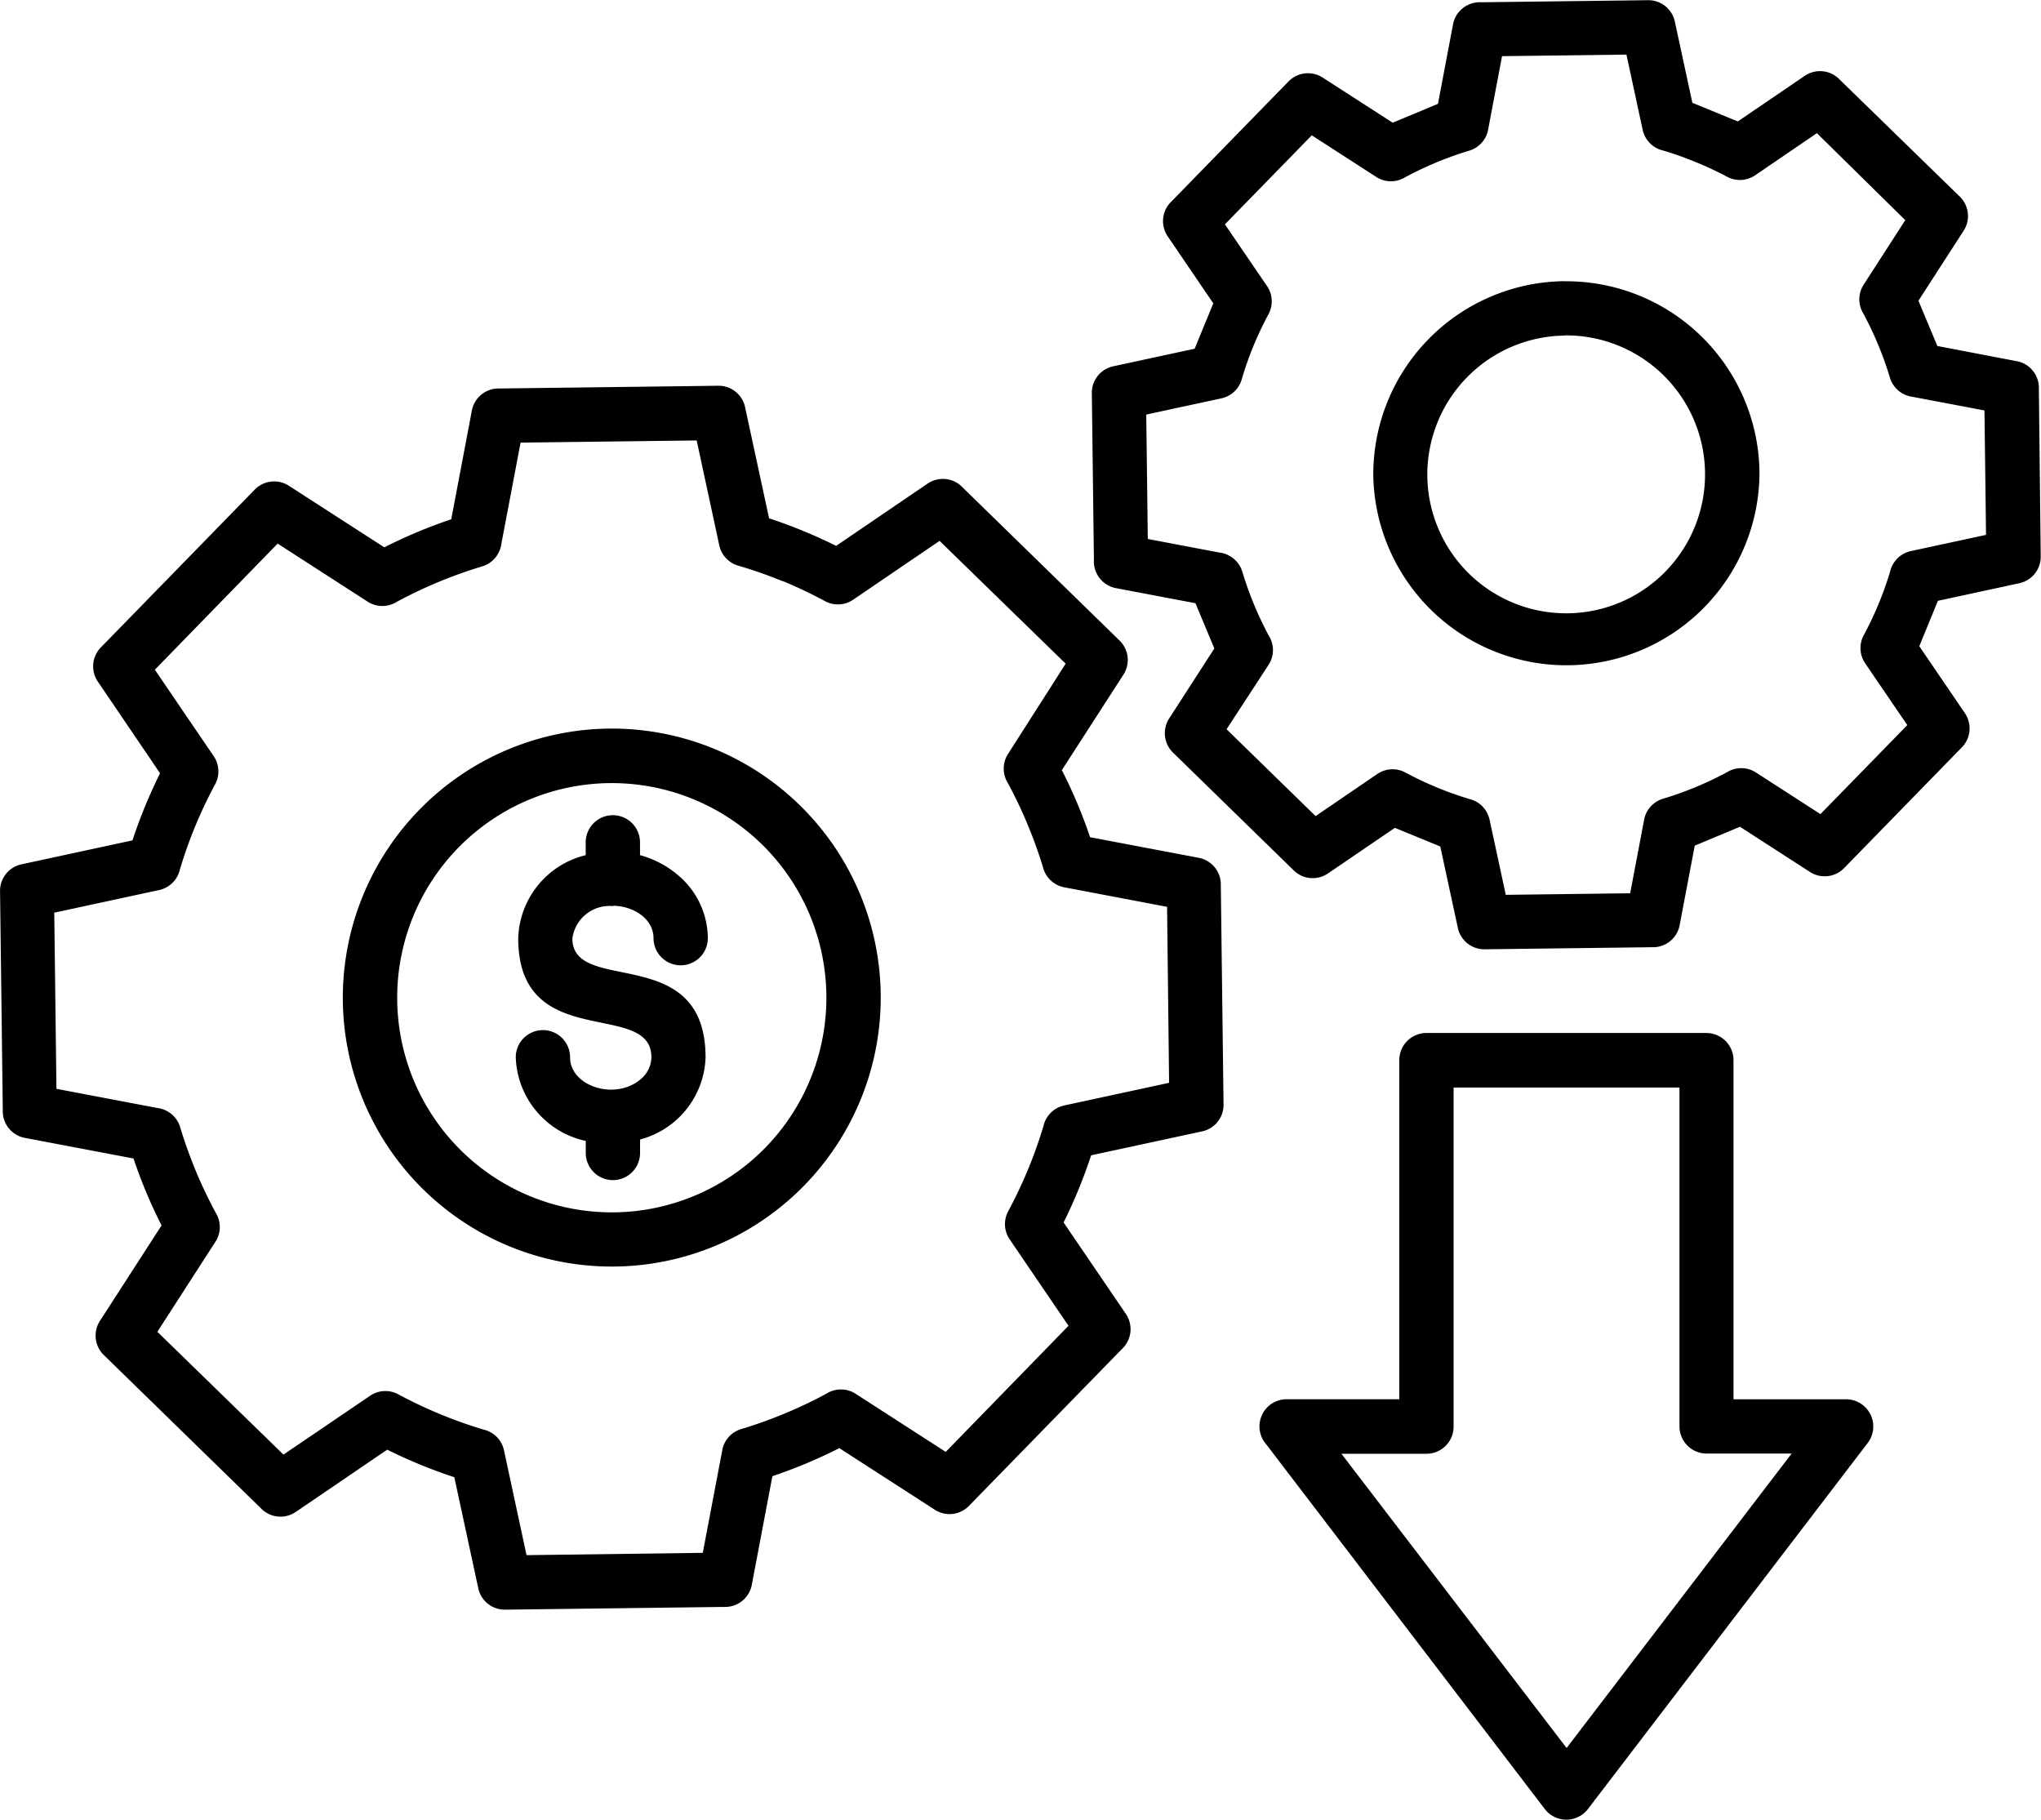
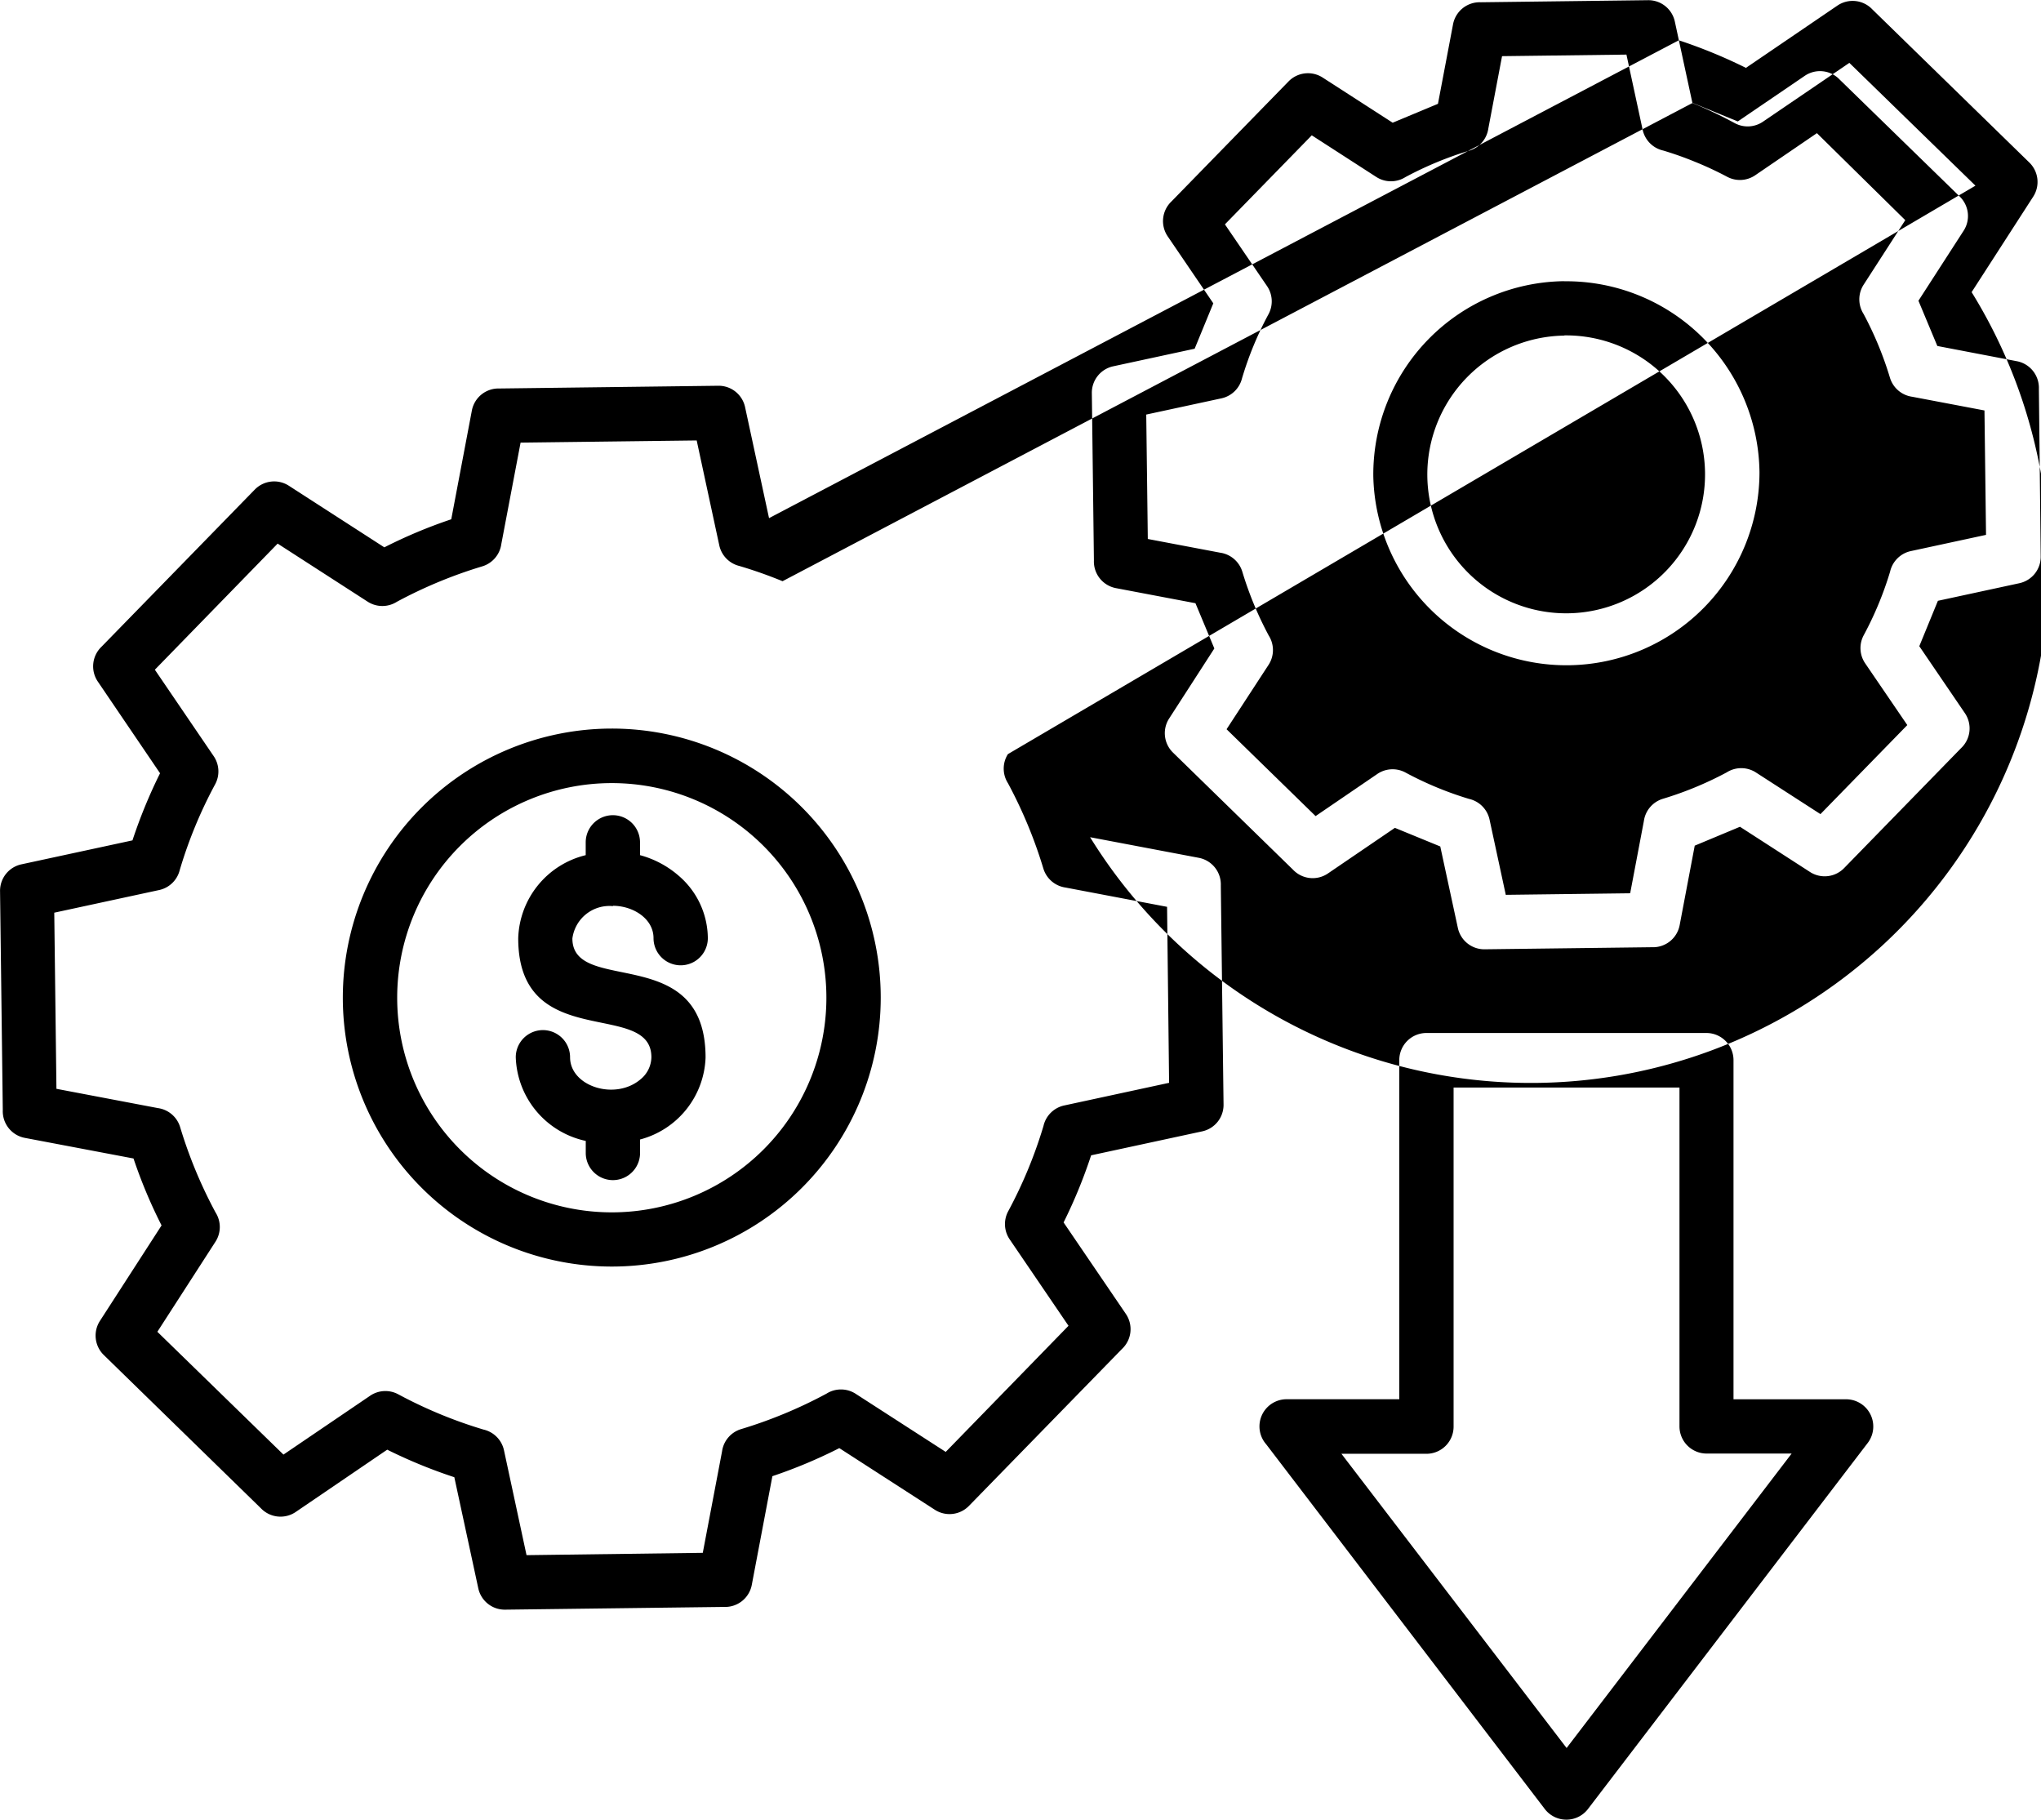
<svg xmlns="http://www.w3.org/2000/svg" width="43.217" height="38.526" viewBox="0 0 43.217 38.526">
-   <path id="timesaving-icon" d="M32.195,59.985a4.544,4.544,0,1,0,0,6.427A4.544,4.544,0,0,0,32.195,59.985ZM28.981,57.5A5.695,5.695,0,1,1,23.287,63.2,5.7,5.7,0,0,1,28.981,57.5Zm20.17-9.47v0a4.091,4.091,0,0,1,4.133,4.044h0a4.089,4.089,0,0,1-8.177.087h0a4.091,4.091,0,0,1,4.044-4.133Zm0,1.15a2.943,2.943,0,0,0-2.9,2.983h0a2.94,2.94,0,1,0,5.88-.087h0a2.943,2.943,0,0,0-2.983-2.9v0ZM51.917,45.5a7.115,7.115,0,0,0-.672-.238.574.574,0,0,1-.435-.441l-.343-1.59-2.634.033-.29,1.529a.575.575,0,0,1-.405.472,7.357,7.357,0,0,0-1.35.559.574.574,0,0,1-.614,0l-1.37-.884-1.839,1.885.887,1.3a.574.574,0,0,1,.037.6,7.128,7.128,0,0,0-.562,1.36.574.574,0,0,1-.438.424l-1.59.343.033,2.634,1.53.29a.575.575,0,0,1,.472.405,7.344,7.344,0,0,0,.559,1.35.574.574,0,0,1,0,.614L42,57.514l1.885,1.839,1.3-.887a.574.574,0,0,1,.6-.037,7.253,7.253,0,0,0,1.349.56.574.574,0,0,1,.435.441l.343,1.59,2.634-.033.29-1.529a.575.575,0,0,1,.405-.472,7.35,7.35,0,0,0,1.35-.559.574.574,0,0,1,.614,0l1.37.884,1.839-1.885-.887-1.3a.574.574,0,0,1-.037-.6,7.24,7.24,0,0,0,.56-1.349.574.574,0,0,1,.441-.435l1.59-.343-.033-2.634-1.53-.29a.575.575,0,0,1-.472-.405,7.35,7.35,0,0,0-.559-1.35.574.574,0,0,1,0-.614l.884-1.37L54.5,44.894l-1.3.887a.574.574,0,0,1-.6.037A7.151,7.151,0,0,0,51.917,45.5Zm-.053-1.244-.372-1.723h0a.573.573,0,0,0-.567-.454l-3.543.044a.574.574,0,0,0-.587.468l-.319,1.682-.959.4-1.484-.957h0a.574.574,0,0,0-.721.083l-2.479,2.541a.574.574,0,0,0-.079.74l.965,1.417-.395.961-1.723.372h0a.573.573,0,0,0-.454.567l.044,3.543a.574.574,0,0,0,.468.587l1.682.319.4.958-.958,1.484h0a.574.574,0,0,0,.083.721l2.541,2.479a.574.574,0,0,0,.74.079l1.417-.965.961.394.372,1.723h0a.573.573,0,0,0,.567.454l3.543-.044a.574.574,0,0,0,.587-.468l.319-1.682.958-.4,1.484.958h0a.574.574,0,0,0,.721-.083l2.478-2.541a.574.574,0,0,0,.079-.74l-.965-1.417.394-.961,1.723-.372h0a.573.573,0,0,0,.454-.567L59.2,50.309a.574.574,0,0,0-.468-.587L57.05,49.4l-.4-.958.958-1.484h0a.574.574,0,0,0-.083-.721L54.982,43.76a.574.574,0,0,0-.74-.079l-1.417.965-.961-.394ZM32.6,54.376a9.5,9.5,0,0,1,.9.428.574.574,0,0,0,.6-.037l1.823-1.241,2.67,2.6L37.37,58.041a.574.574,0,0,0,0,.614,9.755,9.755,0,0,1,.75,1.806.575.575,0,0,0,.472.405l2.148.408L40.783,65l-2.219.479a.574.574,0,0,0-.441.435,9.651,9.651,0,0,1-.748,1.807.574.574,0,0,0,.037.6l1.241,1.823-2.6,2.67-1.911-1.233a.574.574,0,0,0-.614,0,9.748,9.748,0,0,1-1.806.75.574.574,0,0,0-.405.472l-.408,2.148L27.177,75,26.7,72.782a.574.574,0,0,0-.435-.441,9.649,9.649,0,0,1-1.807-.748.574.574,0,0,0-.6.037L22.03,72.871l-2.67-2.6,1.233-1.911a.574.574,0,0,0,0-.614,9.746,9.746,0,0,1-.75-1.806.574.574,0,0,0-.472-.405l-2.148-.408-.046-3.729,2.219-.479a.574.574,0,0,0,.438-.424,9.527,9.527,0,0,1,.751-1.818.574.574,0,0,0-.037-.6l-1.241-1.823,2.6-2.67,1.91,1.232a.574.574,0,0,0,.614,0,9.756,9.756,0,0,1,1.807-.75.574.574,0,0,0,.405-.472l.408-2.148,3.729-.046.478,2.219a.574.574,0,0,0,.424.438,9.467,9.467,0,0,1,.916.323Zm-.288-1.328a10.8,10.8,0,0,1,1.421.584l1.936-1.318a.574.574,0,0,1,.74.079l3.325,3.243a.574.574,0,0,1,.083.721h0l-1.305,2.023A10.521,10.521,0,0,1,39.11,59.8l2.3.436a.574.574,0,0,1,.468.587l.058,4.638a.573.573,0,0,1-.454.567h0l-2.35.507a10.713,10.713,0,0,1-.583,1.421l1.318,1.936a.574.574,0,0,1-.079.74l-3.243,3.325a.574.574,0,0,1-.721.083h0L33.8,72.734a10.506,10.506,0,0,1-1.417.594l-.436,2.3a.574.574,0,0,1-.587.468l-4.638.058a.573.573,0,0,1-.567-.454h0l-.507-2.35a10.73,10.73,0,0,1-1.421-.583l-1.936,1.318a.574.574,0,0,1-.74-.079l-3.325-3.243a.574.574,0,0,1-.083-.721h0l1.306-2.023a10.52,10.52,0,0,1-.594-1.417l-2.3-.436a.574.574,0,0,1-.468-.587l-.058-4.638a.573.573,0,0,1,.454-.567h0l2.35-.507a10.812,10.812,0,0,1,.584-1.421L18.1,56.506a.574.574,0,0,1,.079-.74l3.243-3.325a.574.574,0,0,1,.721-.083h0l2.023,1.305a10.525,10.525,0,0,1,1.417-.594l.436-2.3A.574.574,0,0,1,26.6,50.3l4.638-.058a.573.573,0,0,1,.567.454h0l.507,2.349ZM45.657,71.7V64.52a.575.575,0,0,1,.575-.575h5.927a.575.575,0,0,1,.575.575V71.7h2.388a.576.576,0,0,1,.456.922l-5.92,7.745a.576.576,0,0,1-.919.009l-5.9-7.723a.575.575,0,0,1,.432-.954h2.388Zm1.15-6.6v7.179a.575.575,0,0,1-.575.575h-1.8L49.2,79.083l4.765-6.234h-1.8a.575.575,0,0,1-.575-.575V65.1Zm-17.8-3.841a.791.791,0,0,0-.859.685c0,1.21,2.82.063,2.82,2.52A1.863,1.863,0,0,1,29.581,66.2v.285a.575.575,0,1,1-1.15,0V66.23a1.875,1.875,0,0,1-1.482-1.771.575.575,0,1,1,1.15,0c0,.62.965.926,1.5.46a.616.616,0,0,0,.222-.46c0-1.235-2.82-.079-2.82-2.52A1.869,1.869,0,0,1,28.43,60.18v-.271a.575.575,0,0,1,1.15,0v.271a2.062,2.062,0,0,1,.819.436h0a1.755,1.755,0,0,1,.617,1.321.575.575,0,1,1-1.15,0c0-.419-.442-.685-.859-.685Z" transform="translate(-16.028 -42.075)" fill-rule="evenodd" />
+   <path id="timesaving-icon" d="M32.195,59.985a4.544,4.544,0,1,0,0,6.427A4.544,4.544,0,0,0,32.195,59.985ZM28.981,57.5A5.695,5.695,0,1,1,23.287,63.2,5.7,5.7,0,0,1,28.981,57.5Zm20.17-9.47v0a4.091,4.091,0,0,1,4.133,4.044h0a4.089,4.089,0,0,1-8.177.087h0a4.091,4.091,0,0,1,4.044-4.133Zm0,1.15a2.943,2.943,0,0,0-2.9,2.983h0a2.94,2.94,0,1,0,5.88-.087h0a2.943,2.943,0,0,0-2.983-2.9v0ZM51.917,45.5a7.115,7.115,0,0,0-.672-.238.574.574,0,0,1-.435-.441l-.343-1.59-2.634.033-.29,1.529a.575.575,0,0,1-.405.472,7.357,7.357,0,0,0-1.35.559.574.574,0,0,1-.614,0l-1.37-.884-1.839,1.885.887,1.3a.574.574,0,0,1,.037.6,7.128,7.128,0,0,0-.562,1.36.574.574,0,0,1-.438.424l-1.59.343.033,2.634,1.53.29a.575.575,0,0,1,.472.405,7.344,7.344,0,0,0,.559,1.35.574.574,0,0,1,0,.614L42,57.514l1.885,1.839,1.3-.887a.574.574,0,0,1,.6-.037,7.253,7.253,0,0,0,1.349.56.574.574,0,0,1,.435.441l.343,1.59,2.634-.033.29-1.529a.575.575,0,0,1,.405-.472,7.35,7.35,0,0,0,1.35-.559.574.574,0,0,1,.614,0l1.37.884,1.839-1.885-.887-1.3a.574.574,0,0,1-.037-.6,7.24,7.24,0,0,0,.56-1.349.574.574,0,0,1,.441-.435l1.59-.343-.033-2.634-1.53-.29a.575.575,0,0,1-.472-.405,7.35,7.35,0,0,0-.559-1.35.574.574,0,0,1,0-.614l.884-1.37L54.5,44.894l-1.3.887a.574.574,0,0,1-.6.037A7.151,7.151,0,0,0,51.917,45.5Zm-.053-1.244-.372-1.723h0a.573.573,0,0,0-.567-.454l-3.543.044a.574.574,0,0,0-.587.468l-.319,1.682-.959.4-1.484-.957h0a.574.574,0,0,0-.721.083l-2.479,2.541a.574.574,0,0,0-.079.74l.965,1.417-.395.961-1.723.372h0a.573.573,0,0,0-.454.567l.044,3.543a.574.574,0,0,0,.468.587l1.682.319.4.958-.958,1.484h0a.574.574,0,0,0,.083.721l2.541,2.479a.574.574,0,0,0,.74.079l1.417-.965.961.394.372,1.723h0a.573.573,0,0,0,.567.454l3.543-.044a.574.574,0,0,0,.587-.468l.319-1.682.958-.4,1.484.958h0a.574.574,0,0,0,.721-.083l2.478-2.541a.574.574,0,0,0,.079-.74l-.965-1.417.394-.961,1.723-.372h0a.573.573,0,0,0,.454-.567L59.2,50.309a.574.574,0,0,0-.468-.587L57.05,49.4l-.4-.958.958-1.484h0a.574.574,0,0,0-.083-.721L54.982,43.76a.574.574,0,0,0-.74-.079l-1.417.965-.961-.394Za9.5,9.5,0,0,1,.9.428.574.574,0,0,0,.6-.037l1.823-1.241,2.67,2.6L37.37,58.041a.574.574,0,0,0,0,.614,9.755,9.755,0,0,1,.75,1.806.575.575,0,0,0,.472.405l2.148.408L40.783,65l-2.219.479a.574.574,0,0,0-.441.435,9.651,9.651,0,0,1-.748,1.807.574.574,0,0,0,.037.6l1.241,1.823-2.6,2.67-1.911-1.233a.574.574,0,0,0-.614,0,9.748,9.748,0,0,1-1.806.75.574.574,0,0,0-.405.472l-.408,2.148L27.177,75,26.7,72.782a.574.574,0,0,0-.435-.441,9.649,9.649,0,0,1-1.807-.748.574.574,0,0,0-.6.037L22.03,72.871l-2.67-2.6,1.233-1.911a.574.574,0,0,0,0-.614,9.746,9.746,0,0,1-.75-1.806.574.574,0,0,0-.472-.405l-2.148-.408-.046-3.729,2.219-.479a.574.574,0,0,0,.438-.424,9.527,9.527,0,0,1,.751-1.818.574.574,0,0,0-.037-.6l-1.241-1.823,2.6-2.67,1.91,1.232a.574.574,0,0,0,.614,0,9.756,9.756,0,0,1,1.807-.75.574.574,0,0,0,.405-.472l.408-2.148,3.729-.046.478,2.219a.574.574,0,0,0,.424.438,9.467,9.467,0,0,1,.916.323Zm-.288-1.328a10.8,10.8,0,0,1,1.421.584l1.936-1.318a.574.574,0,0,1,.74.079l3.325,3.243a.574.574,0,0,1,.083.721h0l-1.305,2.023A10.521,10.521,0,0,1,39.11,59.8l2.3.436a.574.574,0,0,1,.468.587l.058,4.638a.573.573,0,0,1-.454.567h0l-2.35.507a10.713,10.713,0,0,1-.583,1.421l1.318,1.936a.574.574,0,0,1-.079.74l-3.243,3.325a.574.574,0,0,1-.721.083h0L33.8,72.734a10.506,10.506,0,0,1-1.417.594l-.436,2.3a.574.574,0,0,1-.587.468l-4.638.058a.573.573,0,0,1-.567-.454h0l-.507-2.35a10.73,10.73,0,0,1-1.421-.583l-1.936,1.318a.574.574,0,0,1-.74-.079l-3.325-3.243a.574.574,0,0,1-.083-.721h0l1.306-2.023a10.52,10.52,0,0,1-.594-1.417l-2.3-.436a.574.574,0,0,1-.468-.587l-.058-4.638a.573.573,0,0,1,.454-.567h0l2.35-.507a10.812,10.812,0,0,1,.584-1.421L18.1,56.506a.574.574,0,0,1,.079-.74l3.243-3.325a.574.574,0,0,1,.721-.083h0l2.023,1.305a10.525,10.525,0,0,1,1.417-.594l.436-2.3A.574.574,0,0,1,26.6,50.3l4.638-.058a.573.573,0,0,1,.567.454h0l.507,2.349ZM45.657,71.7V64.52a.575.575,0,0,1,.575-.575h5.927a.575.575,0,0,1,.575.575V71.7h2.388a.576.576,0,0,1,.456.922l-5.92,7.745a.576.576,0,0,1-.919.009l-5.9-7.723a.575.575,0,0,1,.432-.954h2.388Zm1.15-6.6v7.179a.575.575,0,0,1-.575.575h-1.8L49.2,79.083l4.765-6.234h-1.8a.575.575,0,0,1-.575-.575V65.1Zm-17.8-3.841a.791.791,0,0,0-.859.685c0,1.21,2.82.063,2.82,2.52A1.863,1.863,0,0,1,29.581,66.2v.285a.575.575,0,1,1-1.15,0V66.23a1.875,1.875,0,0,1-1.482-1.771.575.575,0,1,1,1.15,0c0,.62.965.926,1.5.46a.616.616,0,0,0,.222-.46c0-1.235-2.82-.079-2.82-2.52A1.869,1.869,0,0,1,28.43,60.18v-.271a.575.575,0,0,1,1.15,0v.271a2.062,2.062,0,0,1,.819.436h0a1.755,1.755,0,0,1,.617,1.321.575.575,0,1,1-1.15,0c0-.419-.442-.685-.859-.685Z" transform="translate(-16.028 -42.075)" fill-rule="evenodd" />
</svg>